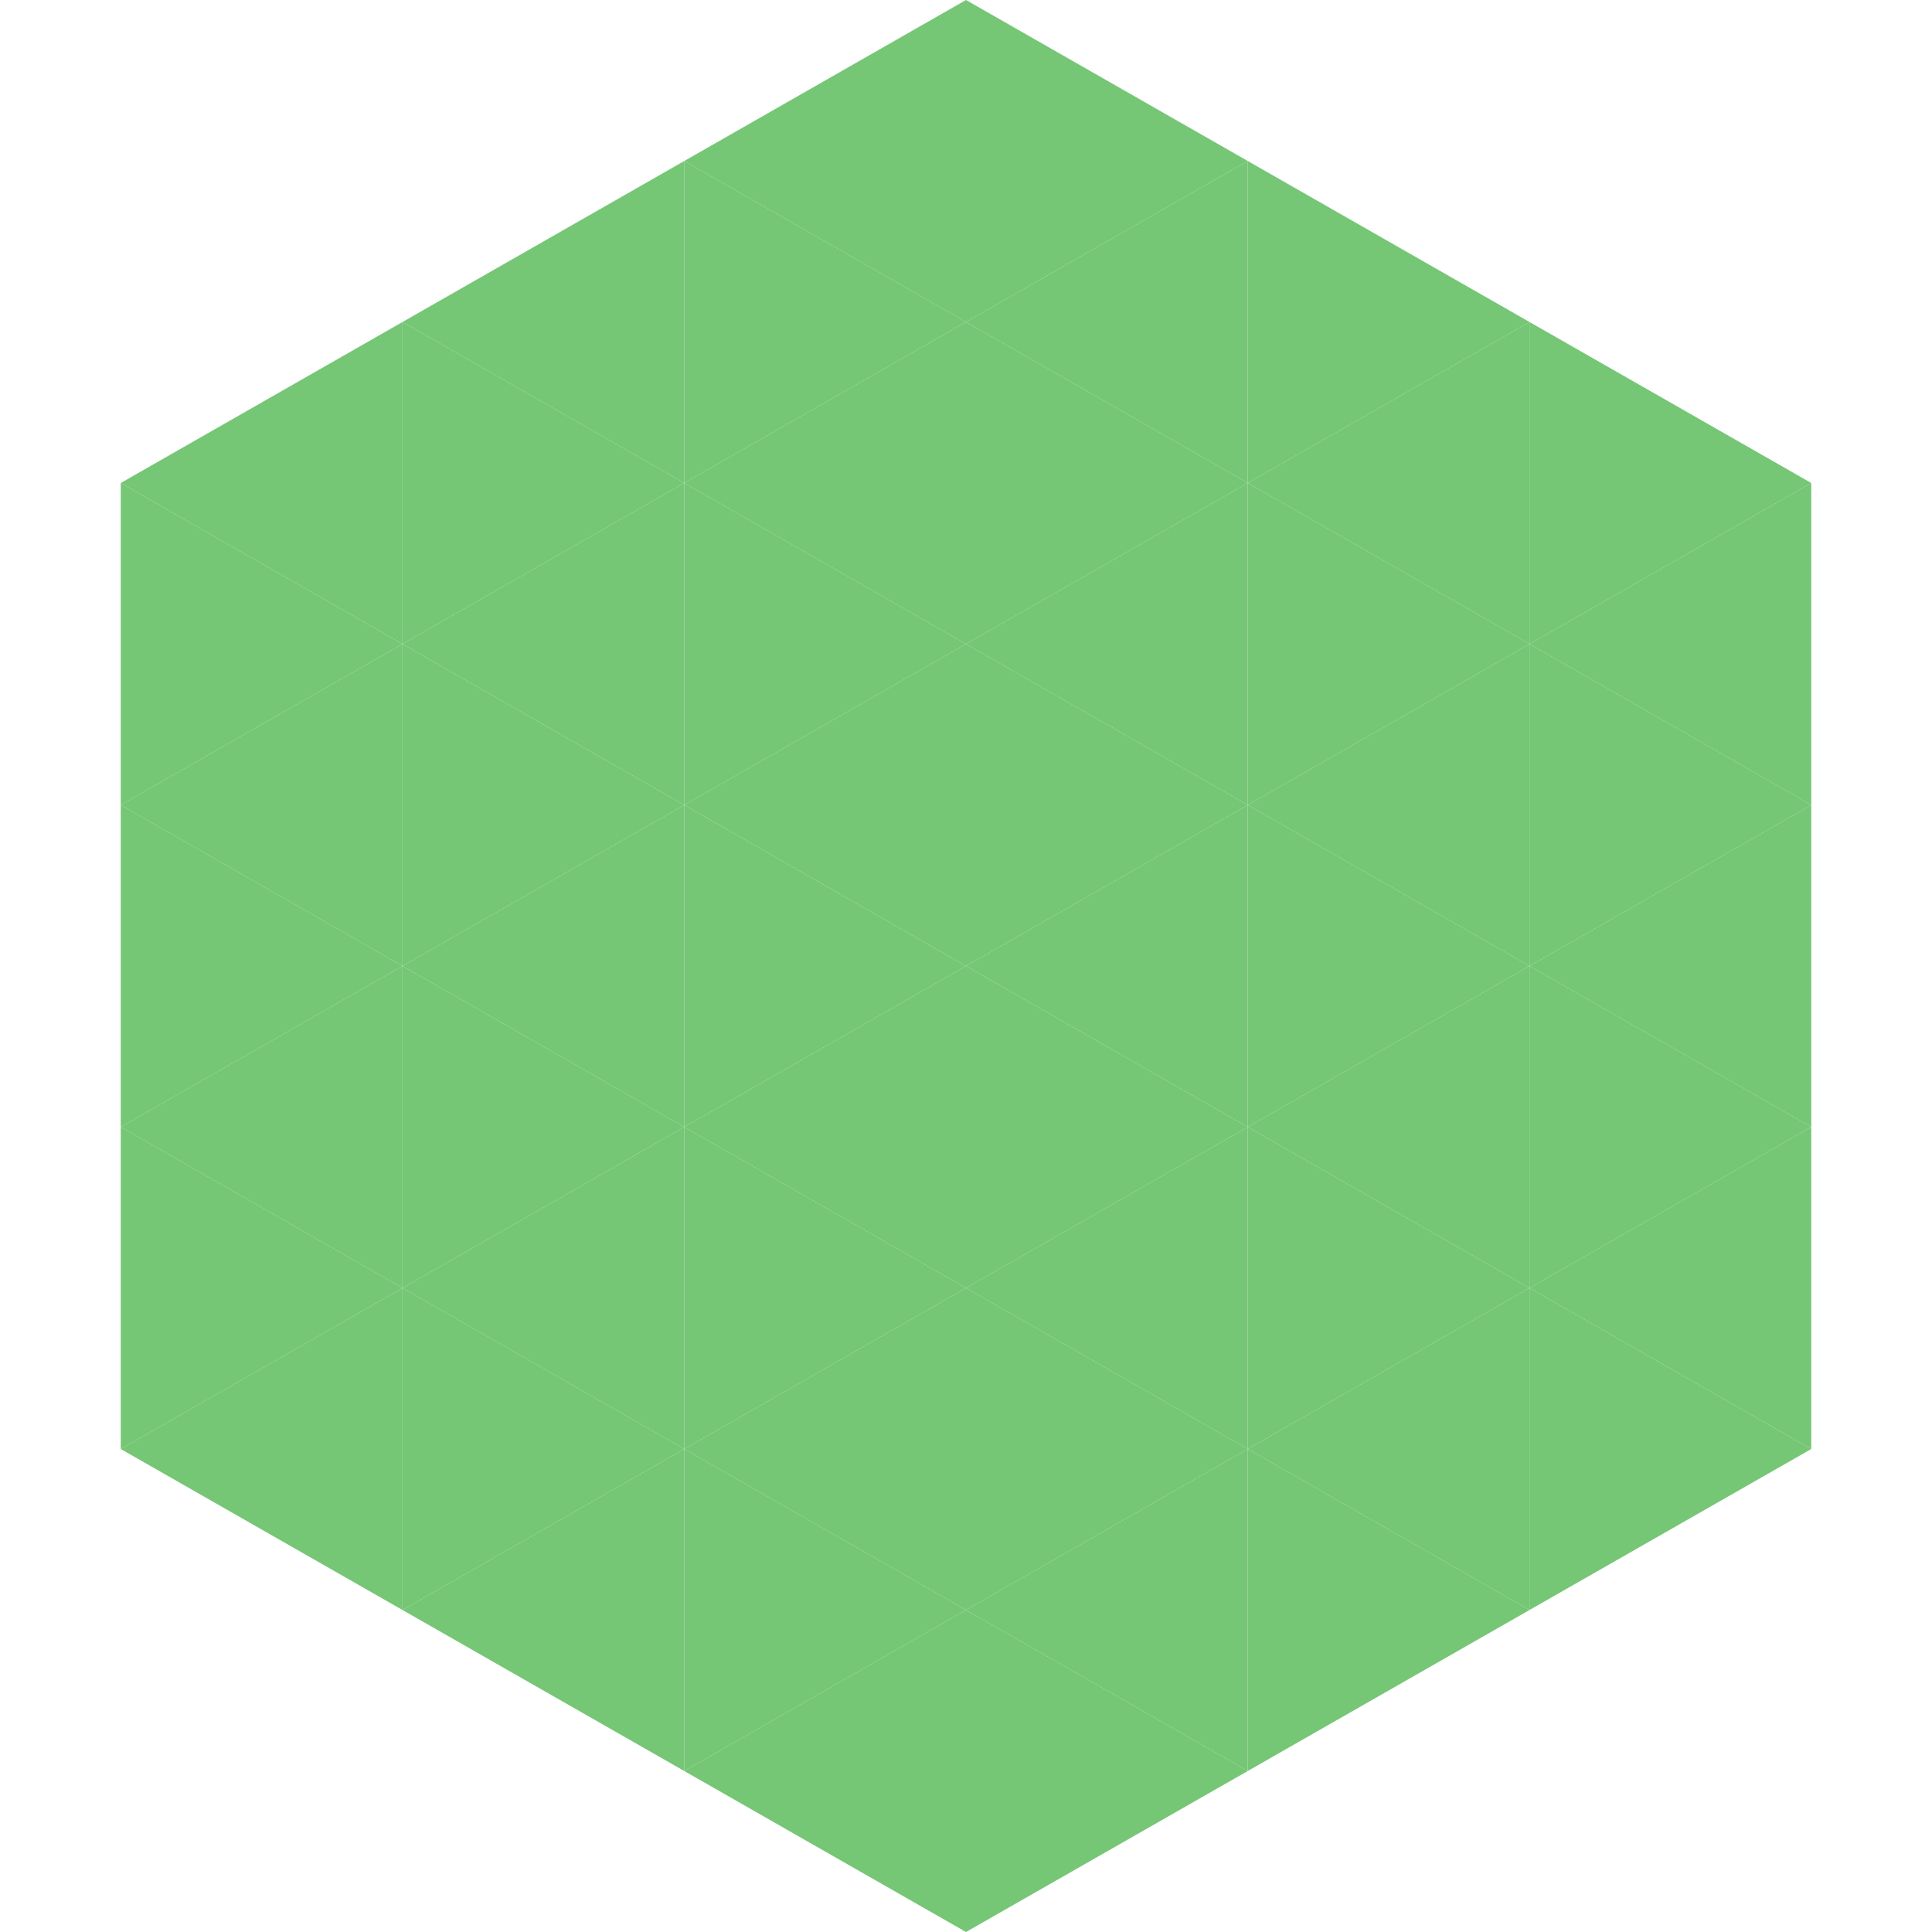
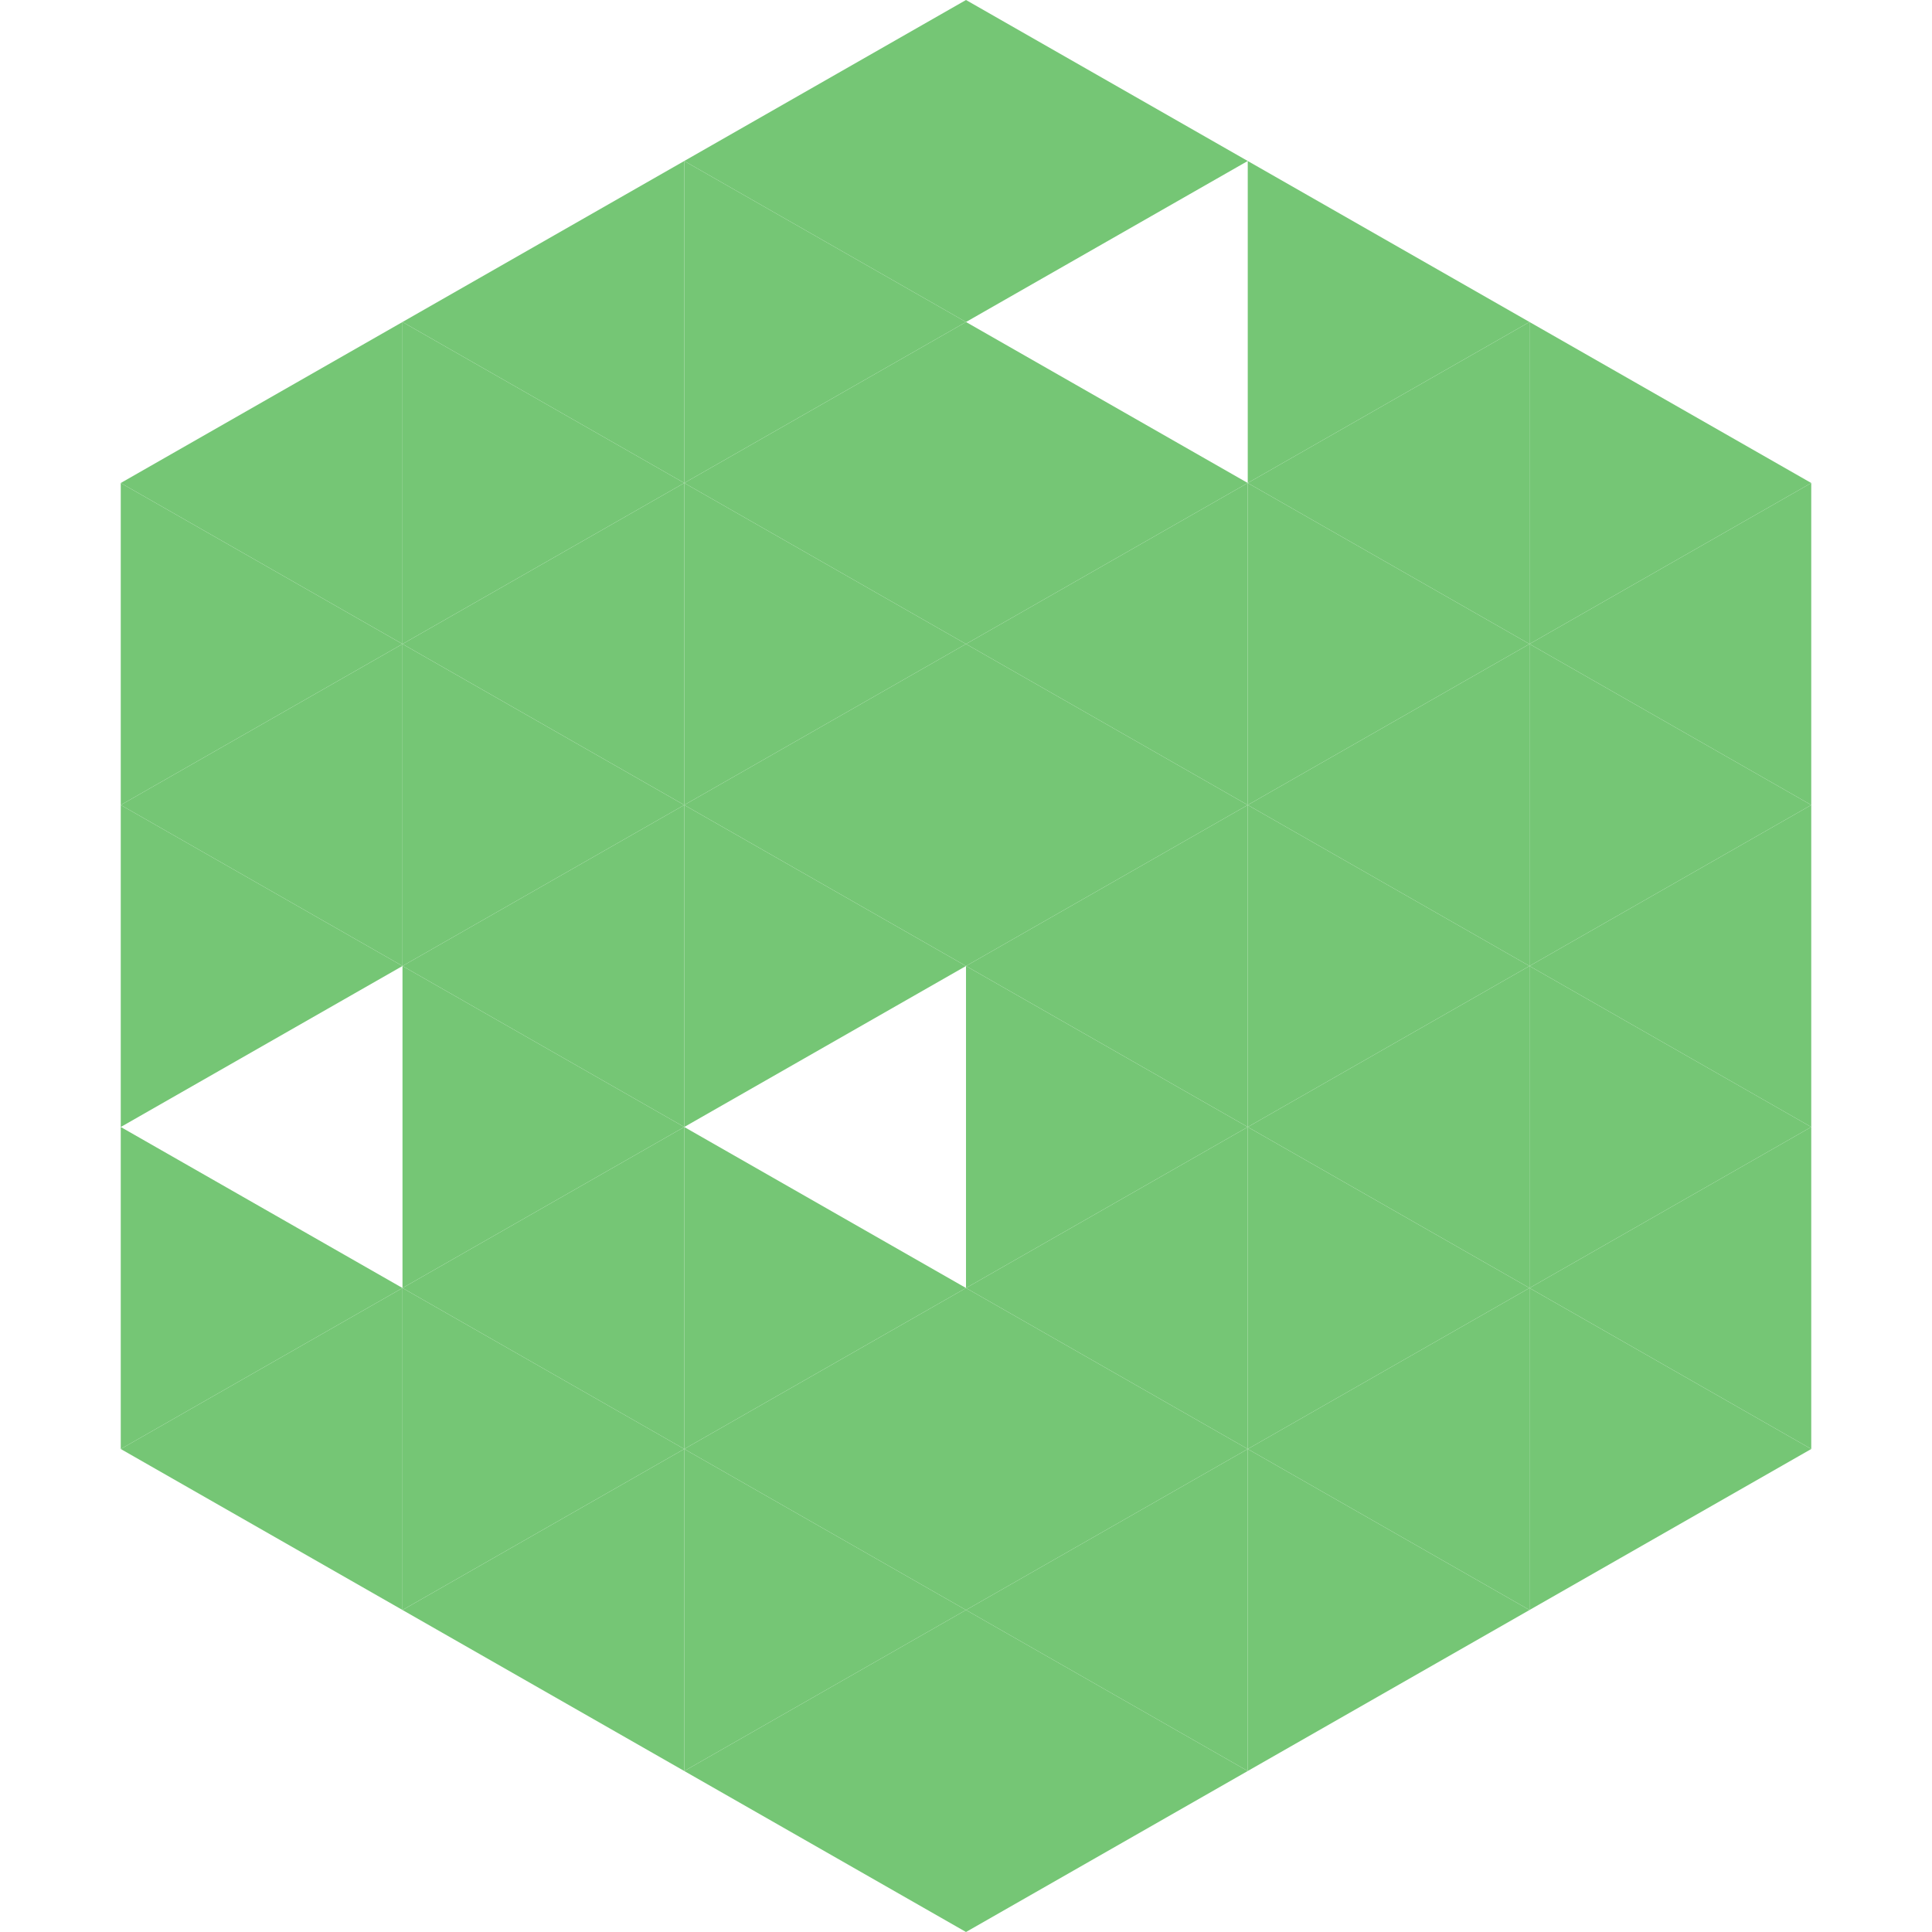
<svg xmlns="http://www.w3.org/2000/svg" width="240" height="240">
  <polygon points="50,40 15,60 50,80" style="fill:rgb(117,198,117)" />
  <polygon points="190,40 225,60 190,80" style="fill:rgb(117,198,117)" />
  <polygon points="15,60 50,80 15,100" style="fill:rgb(117,198,117)" />
  <polygon points="225,60 190,80 225,100" style="fill:rgb(117,198,117)" />
  <polygon points="50,80 15,100 50,120" style="fill:rgb(117,198,117)" />
  <polygon points="190,80 225,100 190,120" style="fill:rgb(117,198,117)" />
  <polygon points="15,100 50,120 15,140" style="fill:rgb(117,198,117)" />
  <polygon points="225,100 190,120 225,140" style="fill:rgb(117,198,117)" />
-   <polygon points="50,120 15,140 50,160" style="fill:rgb(117,198,117)" />
  <polygon points="190,120 225,140 190,160" style="fill:rgb(117,198,117)" />
  <polygon points="15,140 50,160 15,180" style="fill:rgb(117,198,117)" />
  <polygon points="225,140 190,160 225,180" style="fill:rgb(117,198,117)" />
  <polygon points="50,160 15,180 50,200" style="fill:rgb(117,198,117)" />
  <polygon points="190,160 225,180 190,200" style="fill:rgb(117,198,117)" />
  <polygon points="15,180 50,200 15,220" style="fill:rgb(255,255,255); fill-opacity:0" />
  <polygon points="225,180 190,200 225,220" style="fill:rgb(255,255,255); fill-opacity:0" />
  <polygon points="50,0 85,20 50,40" style="fill:rgb(255,255,255); fill-opacity:0" />
  <polygon points="190,0 155,20 190,40" style="fill:rgb(255,255,255); fill-opacity:0" />
  <polygon points="85,20 50,40 85,60" style="fill:rgb(117,198,117)" />
  <polygon points="155,20 190,40 155,60" style="fill:rgb(117,198,117)" />
  <polygon points="50,40 85,60 50,80" style="fill:rgb(117,198,117)" />
  <polygon points="190,40 155,60 190,80" style="fill:rgb(117,198,117)" />
  <polygon points="85,60 50,80 85,100" style="fill:rgb(117,198,117)" />
  <polygon points="155,60 190,80 155,100" style="fill:rgb(117,198,117)" />
  <polygon points="50,80 85,100 50,120" style="fill:rgb(117,198,117)" />
  <polygon points="190,80 155,100 190,120" style="fill:rgb(117,198,117)" />
  <polygon points="85,100 50,120 85,140" style="fill:rgb(117,198,117)" />
  <polygon points="155,100 190,120 155,140" style="fill:rgb(117,198,117)" />
  <polygon points="50,120 85,140 50,160" style="fill:rgb(117,198,117)" />
  <polygon points="190,120 155,140 190,160" style="fill:rgb(117,198,117)" />
  <polygon points="85,140 50,160 85,180" style="fill:rgb(117,198,117)" />
  <polygon points="155,140 190,160 155,180" style="fill:rgb(117,198,117)" />
  <polygon points="50,160 85,180 50,200" style="fill:rgb(117,198,117)" />
  <polygon points="190,160 155,180 190,200" style="fill:rgb(117,198,117)" />
  <polygon points="85,180 50,200 85,220" style="fill:rgb(117,198,117)" />
  <polygon points="155,180 190,200 155,220" style="fill:rgb(117,198,117)" />
  <polygon points="120,0 85,20 120,40" style="fill:rgb(117,198,117)" />
  <polygon points="120,0 155,20 120,40" style="fill:rgb(117,198,117)" />
  <polygon points="85,20 120,40 85,60" style="fill:rgb(117,198,117)" />
-   <polygon points="155,20 120,40 155,60" style="fill:rgb(117,198,117)" />
  <polygon points="120,40 85,60 120,80" style="fill:rgb(117,198,117)" />
  <polygon points="120,40 155,60 120,80" style="fill:rgb(117,198,117)" />
  <polygon points="85,60 120,80 85,100" style="fill:rgb(117,198,117)" />
  <polygon points="155,60 120,80 155,100" style="fill:rgb(117,198,117)" />
  <polygon points="120,80 85,100 120,120" style="fill:rgb(117,198,117)" />
  <polygon points="120,80 155,100 120,120" style="fill:rgb(117,198,117)" />
  <polygon points="85,100 120,120 85,140" style="fill:rgb(117,198,117)" />
  <polygon points="155,100 120,120 155,140" style="fill:rgb(117,198,117)" />
-   <polygon points="120,120 85,140 120,160" style="fill:rgb(117,198,117)" />
  <polygon points="120,120 155,140 120,160" style="fill:rgb(117,198,117)" />
  <polygon points="85,140 120,160 85,180" style="fill:rgb(117,198,117)" />
  <polygon points="155,140 120,160 155,180" style="fill:rgb(117,198,117)" />
  <polygon points="120,160 85,180 120,200" style="fill:rgb(117,198,117)" />
  <polygon points="120,160 155,180 120,200" style="fill:rgb(117,198,117)" />
  <polygon points="85,180 120,200 85,220" style="fill:rgb(117,198,117)" />
  <polygon points="155,180 120,200 155,220" style="fill:rgb(117,198,117)" />
  <polygon points="120,200 85,220 120,240" style="fill:rgb(117,198,117)" />
  <polygon points="120,200 155,220 120,240" style="fill:rgb(117,198,117)" />
  <polygon points="85,220 120,240 85,260" style="fill:rgb(255,255,255); fill-opacity:0" />
  <polygon points="155,220 120,240 155,260" style="fill:rgb(255,255,255); fill-opacity:0" />
</svg>